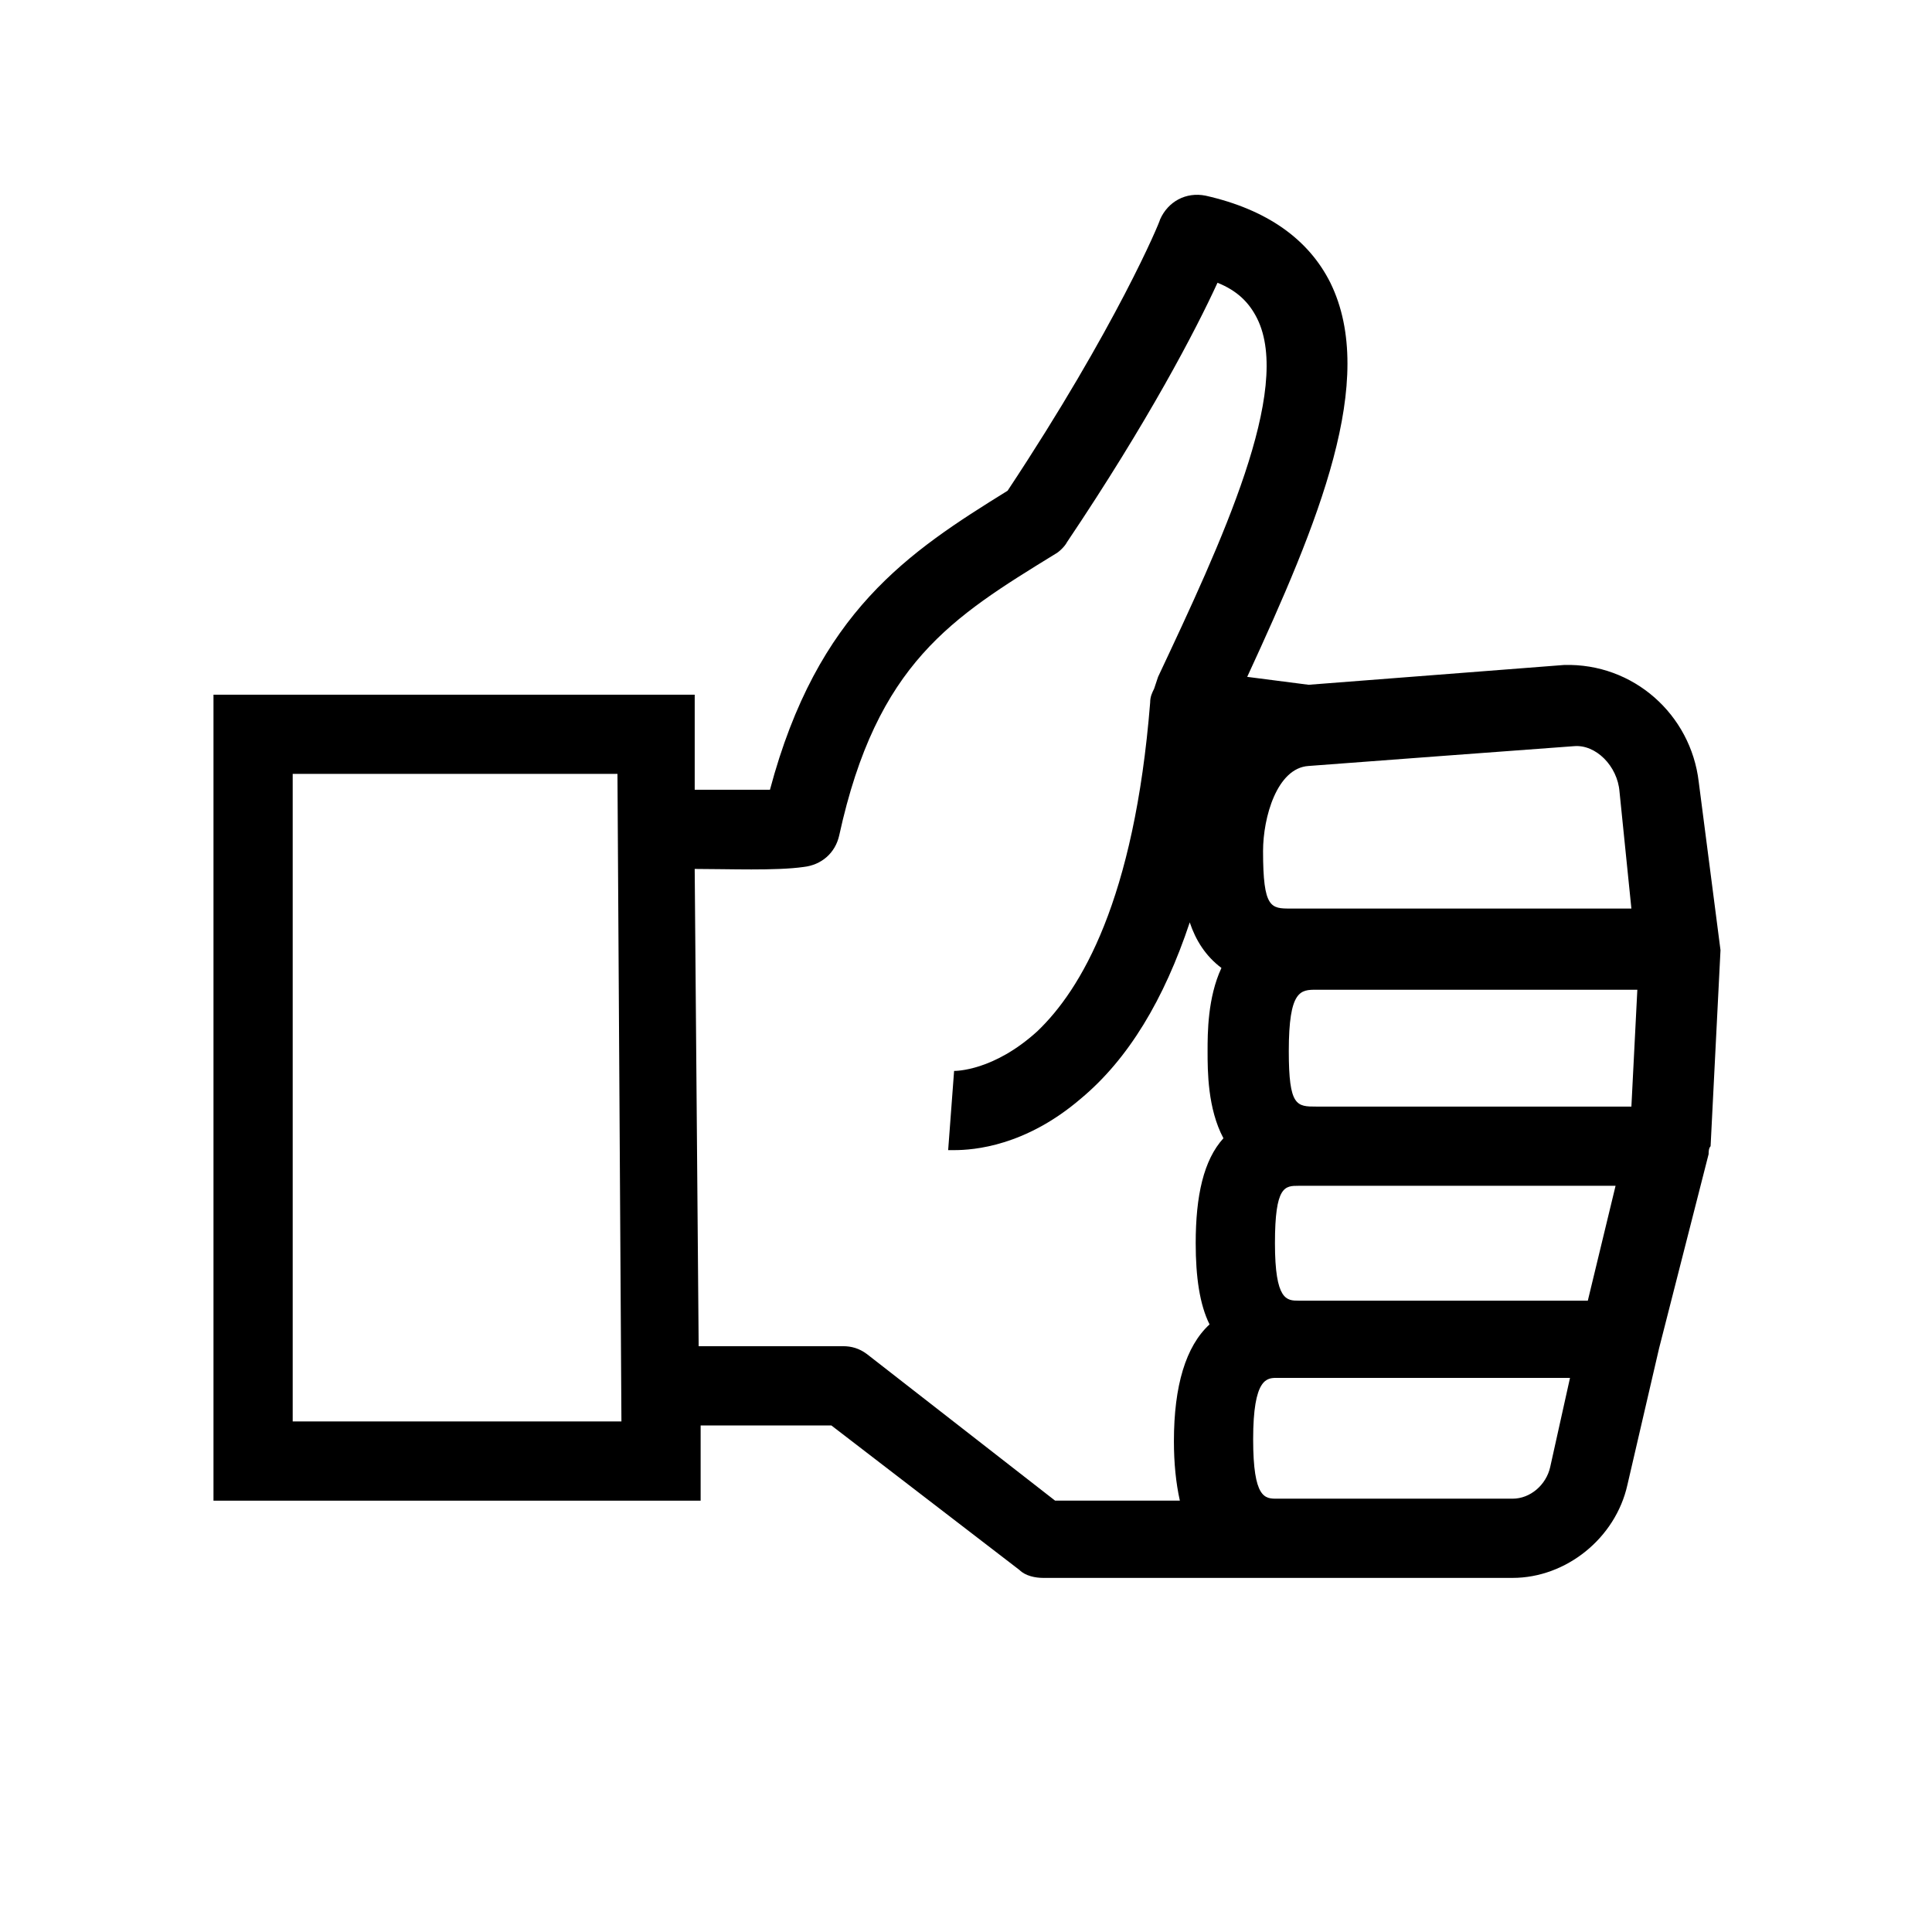
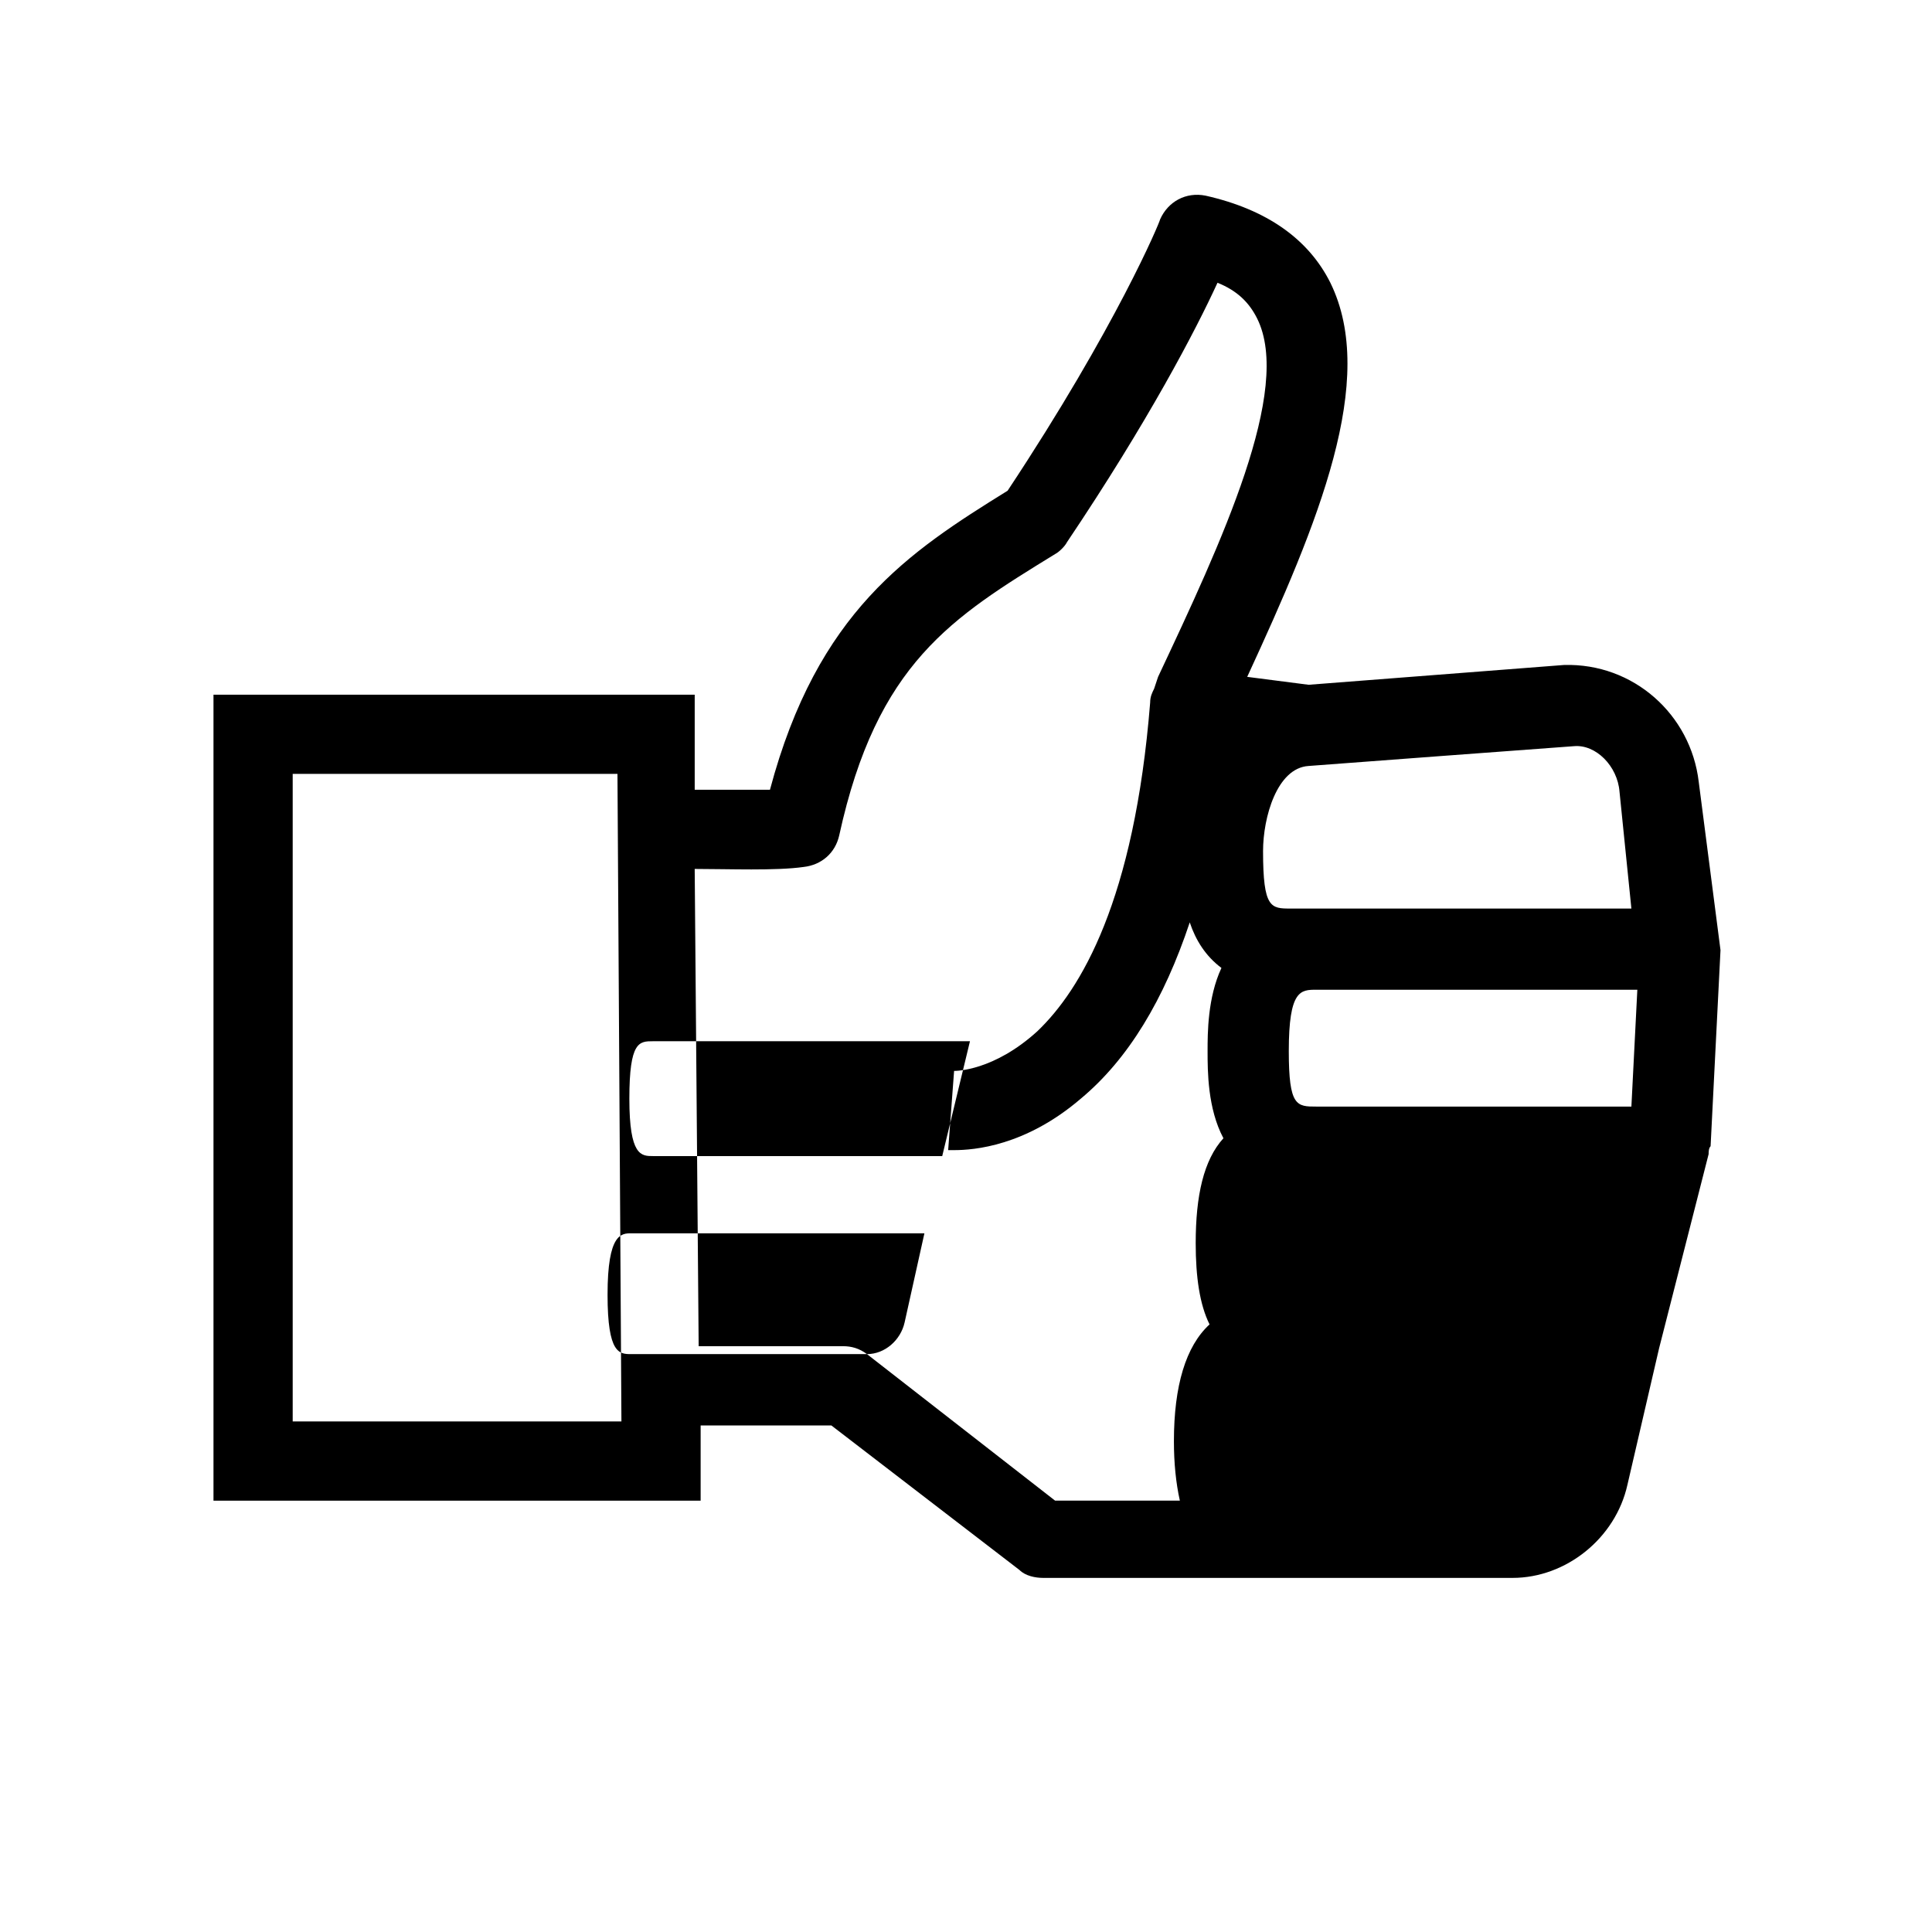
<svg xmlns="http://www.w3.org/2000/svg" fill="#000000" width="800px" height="800px" version="1.1" viewBox="144 144 512 512">
-   <path d="m594.18 351.19c-2.098-17.844-17.32-31.488-35.688-30.965l-67.699 5.246-16.27-2.098c18.895-40.934 34.637-78.719 22.043-104.43-5.773-11.547-16.793-19.418-33.062-23.09-5.246-1.051-9.973 1.574-12.07 6.297 0 0.523-11.547 28.34-40.41 71.898-26.238 16.27-50.383 32.012-62.977 79.246h-19.941v-25.191h-127.53v213.59h129.1v-19.941h34.637l49.855 38.309c1.574 1.574 4.199 2.098 6.297 2.098h124.38c14.168 0 27.289-10.496 30.438-24.664l8.398-36.211 13.121-51.43c0-0.523 0-1.574 0.523-2.098l2.625-51.957zm-17.844 86.066h-83.445c-5.246 0-7.348 0-7.348-14.695 0-16.27 3.148-16.27 7.348-16.27h85.02zm-3.148-83.441 3.148 30.965-90.266-0.004c-5.246 0-7.348 0-7.348-15.219 0-8.922 3.672-22.043 12.07-22.566 0 0 69.797-5.246 70.324-5.246 5.773-0.523 11.547 5.246 12.07 12.07zm-351.62 166.36v-171.09h86.066l1.051 171.61h-87.117zm152.19-17.32c-2.098-1.574-4.199-2.098-6.297-2.098h-38.309l-1.051-126.48c8.922 0 21.516 0.523 28.863-0.523 4.723-0.523 8.398-3.672 9.445-8.398 9.973-45.656 29.914-57.727 57.203-74.523 1.051-0.523 2.625-2.098 3.148-3.148 21.516-32.012 34.113-56.152 39.887-68.75 5.246 2.098 8.398 5.246 10.496 9.445 9.445 18.895-9.445 59.301-26.238 94.988l-1.051 3.152c-0.523 1.051-1.051 2.098-1.051 3.672-4.199 52.48-18.367 76.098-29.914 87.117-11.547 10.496-21.516 10.496-22.043 10.496l-1.574 20.992h1.574c5.246 0 18.895-1.051 33.586-13.645 12.594-10.496 22.043-26.238 28.863-46.707 1.574 4.723 4.199 8.922 8.398 12.07-3.672 7.871-3.672 17.32-3.672 22.043 0 5.246 0 15.219 4.199 23.09-5.246 5.773-7.348 15.219-7.348 27.816 0 8.922 1.051 16.27 3.672 21.516-6.297 5.773-9.445 16.27-9.445 30.965 0 5.773 0.523 11.02 1.574 15.742h-33.062zm171.09 38.312h-62.453c-3.148 0-6.297 0-6.297-15.742 0-16.27 3.672-16.27 6.297-16.27h77.672l-5.246 23.617c-1.051 4.719-5.25 8.395-9.973 8.395zm19.941-52.48h-76.617c-3.148 0-6.297 0-6.297-15.219s2.625-15.219 6.297-15.219h83.969z" />
+   <path d="m594.18 351.19c-2.098-17.844-17.32-31.488-35.688-30.965l-67.699 5.246-16.27-2.098c18.895-40.934 34.637-78.719 22.043-104.43-5.773-11.547-16.793-19.418-33.062-23.09-5.246-1.051-9.973 1.574-12.07 6.297 0 0.523-11.547 28.34-40.41 71.898-26.238 16.27-50.383 32.012-62.977 79.246h-19.941v-25.191h-127.53v213.59h129.1v-19.941h34.637l49.855 38.309c1.574 1.574 4.199 2.098 6.297 2.098h124.38c14.168 0 27.289-10.496 30.438-24.664l8.398-36.211 13.121-51.43c0-0.523 0-1.574 0.523-2.098l2.625-51.957zm-17.844 86.066h-83.445c-5.246 0-7.348 0-7.348-14.695 0-16.27 3.148-16.27 7.348-16.27h85.02zm-3.148-83.441 3.148 30.965-90.266-0.004c-5.246 0-7.348 0-7.348-15.219 0-8.922 3.672-22.043 12.07-22.566 0 0 69.797-5.246 70.324-5.246 5.773-0.523 11.547 5.246 12.07 12.07zm-351.62 166.36v-171.09h86.066l1.051 171.61h-87.117zm152.19-17.32c-2.098-1.574-4.199-2.098-6.297-2.098h-38.309l-1.051-126.48c8.922 0 21.516 0.523 28.863-0.523 4.723-0.523 8.398-3.672 9.445-8.398 9.973-45.656 29.914-57.727 57.203-74.523 1.051-0.523 2.625-2.098 3.148-3.148 21.516-32.012 34.113-56.152 39.887-68.75 5.246 2.098 8.398 5.246 10.496 9.445 9.445 18.895-9.445 59.301-26.238 94.988l-1.051 3.152c-0.523 1.051-1.051 2.098-1.051 3.672-4.199 52.48-18.367 76.098-29.914 87.117-11.547 10.496-21.516 10.496-22.043 10.496l-1.574 20.992h1.574c5.246 0 18.895-1.051 33.586-13.645 12.594-10.496 22.043-26.238 28.863-46.707 1.574 4.723 4.199 8.922 8.398 12.07-3.672 7.871-3.672 17.32-3.672 22.043 0 5.246 0 15.219 4.199 23.09-5.246 5.773-7.348 15.219-7.348 27.816 0 8.922 1.051 16.27 3.672 21.516-6.297 5.773-9.445 16.27-9.445 30.965 0 5.773 0.523 11.02 1.574 15.742h-33.062zh-62.453c-3.148 0-6.297 0-6.297-15.742 0-16.27 3.672-16.27 6.297-16.27h77.672l-5.246 23.617c-1.051 4.719-5.25 8.395-9.973 8.395zm19.941-52.48h-76.617c-3.148 0-6.297 0-6.297-15.219s2.625-15.219 6.297-15.219h83.969z" />
</svg>